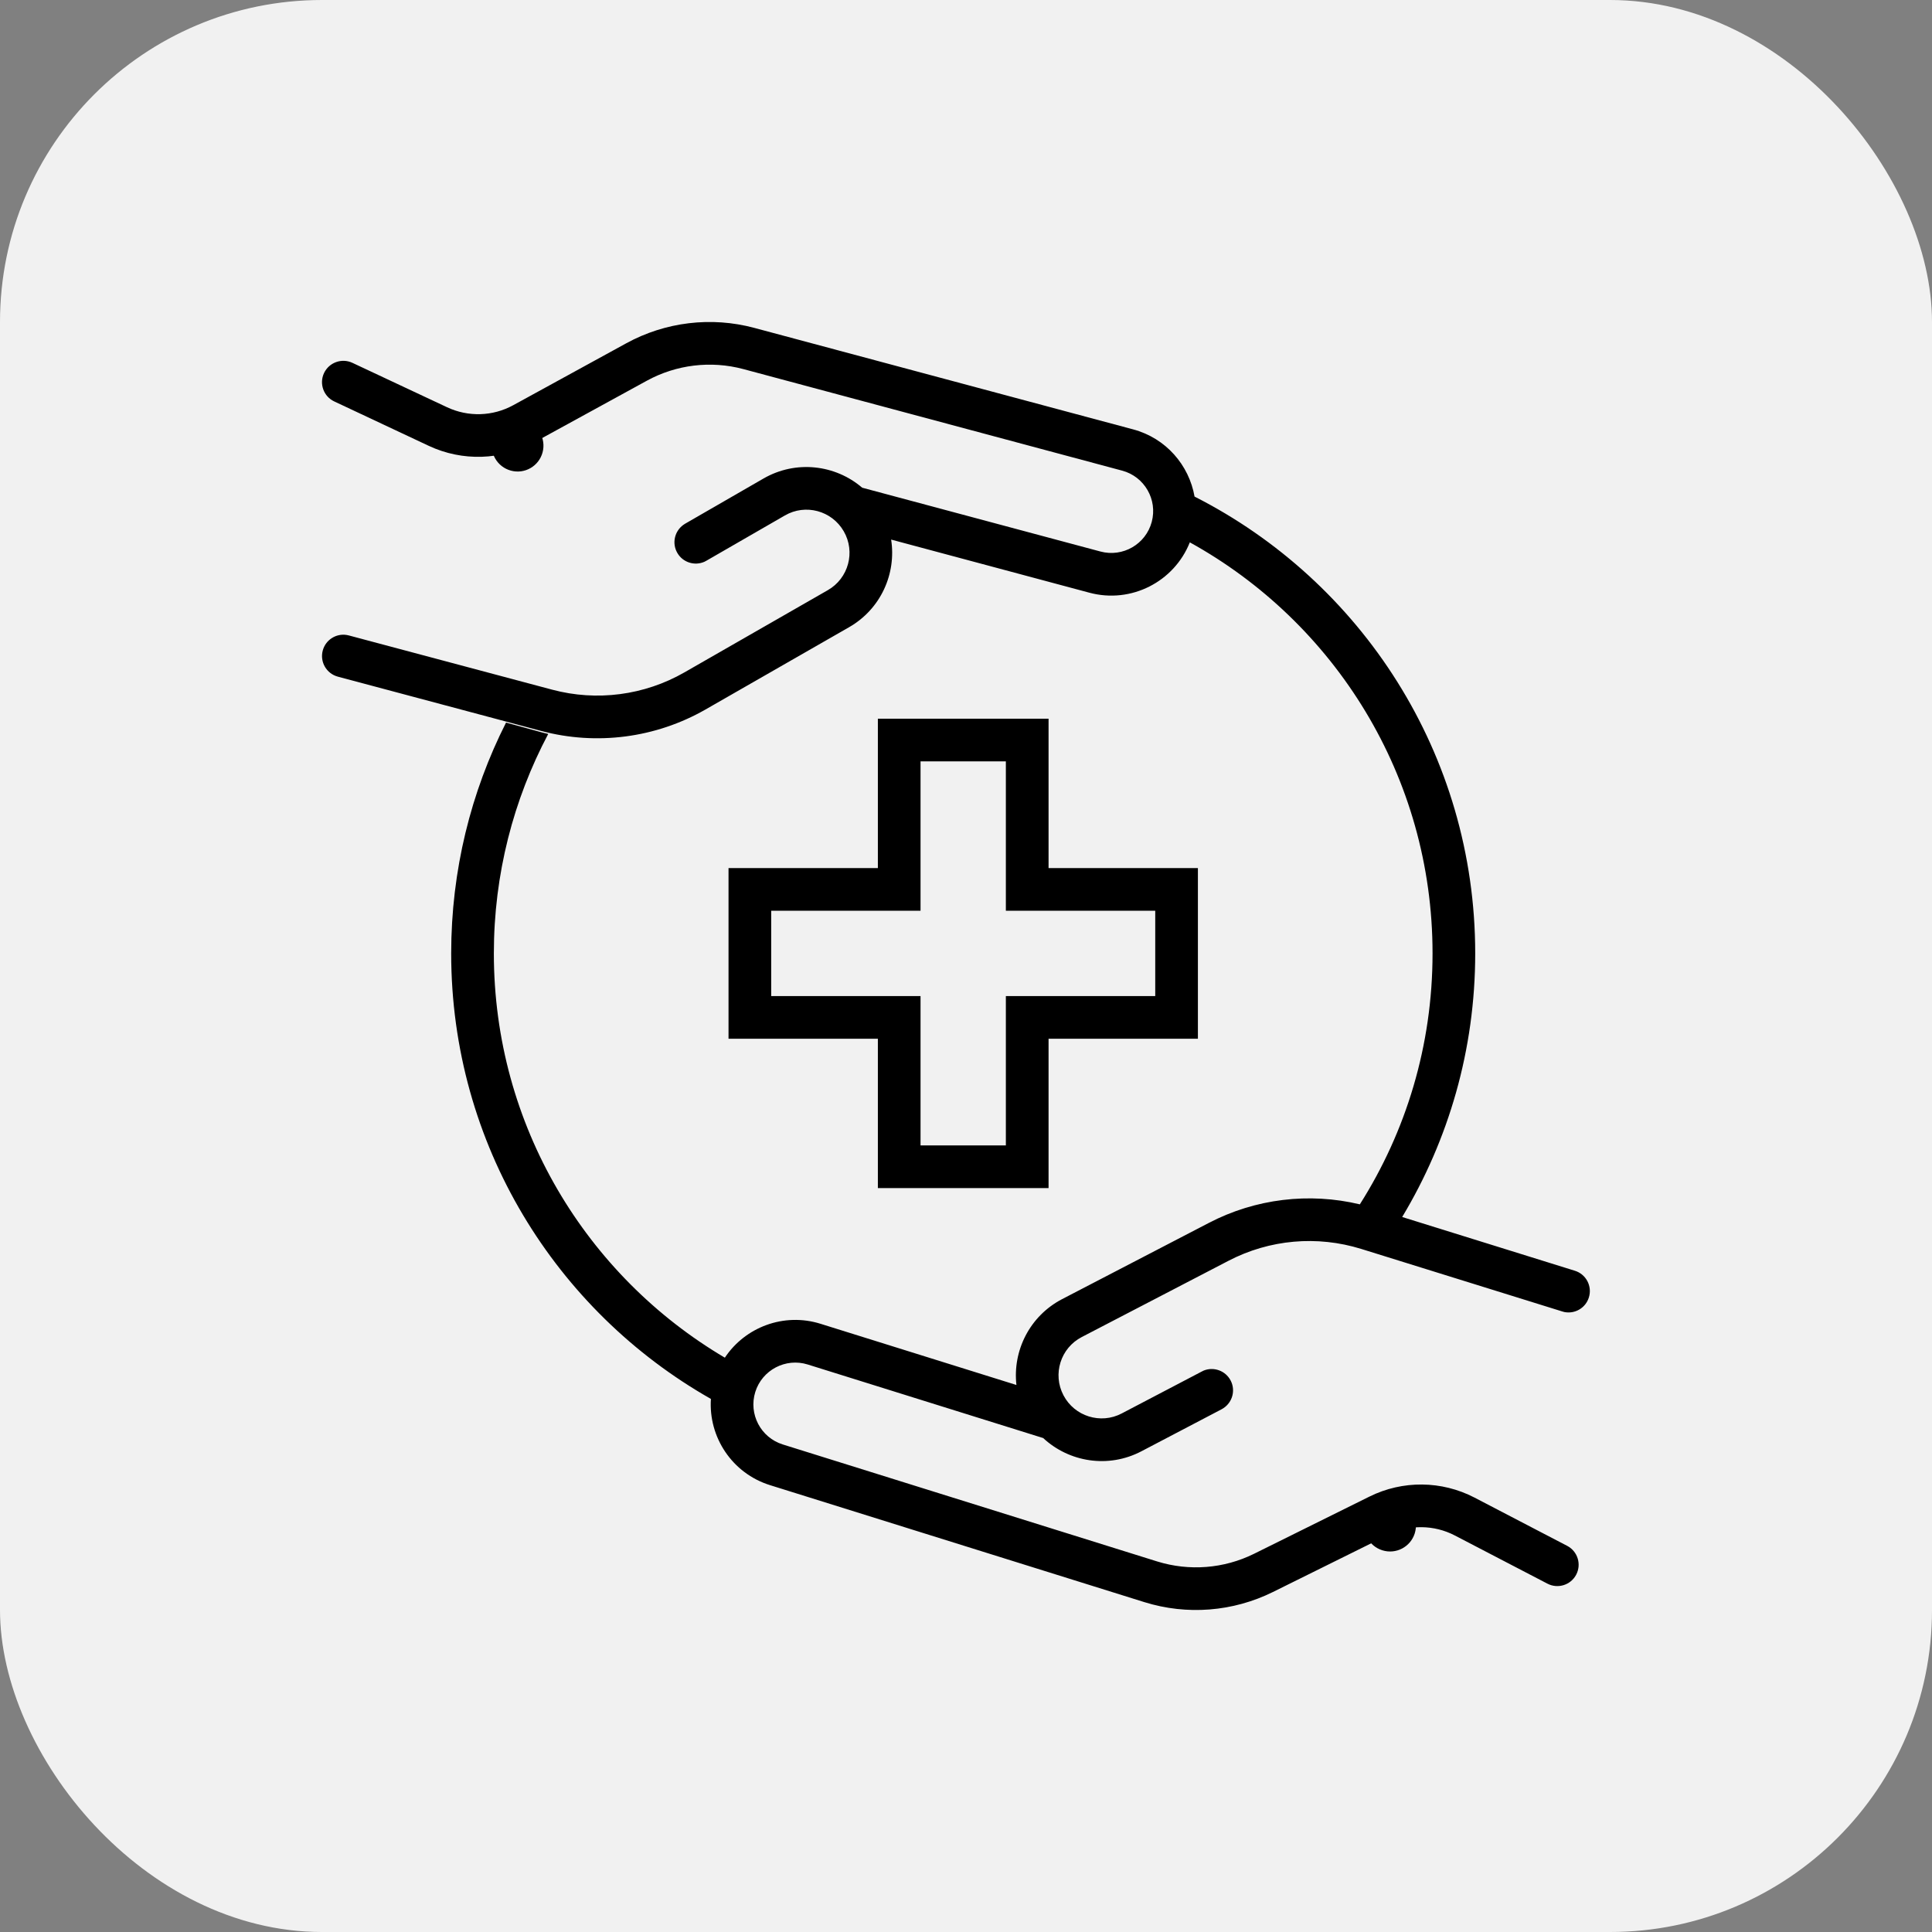
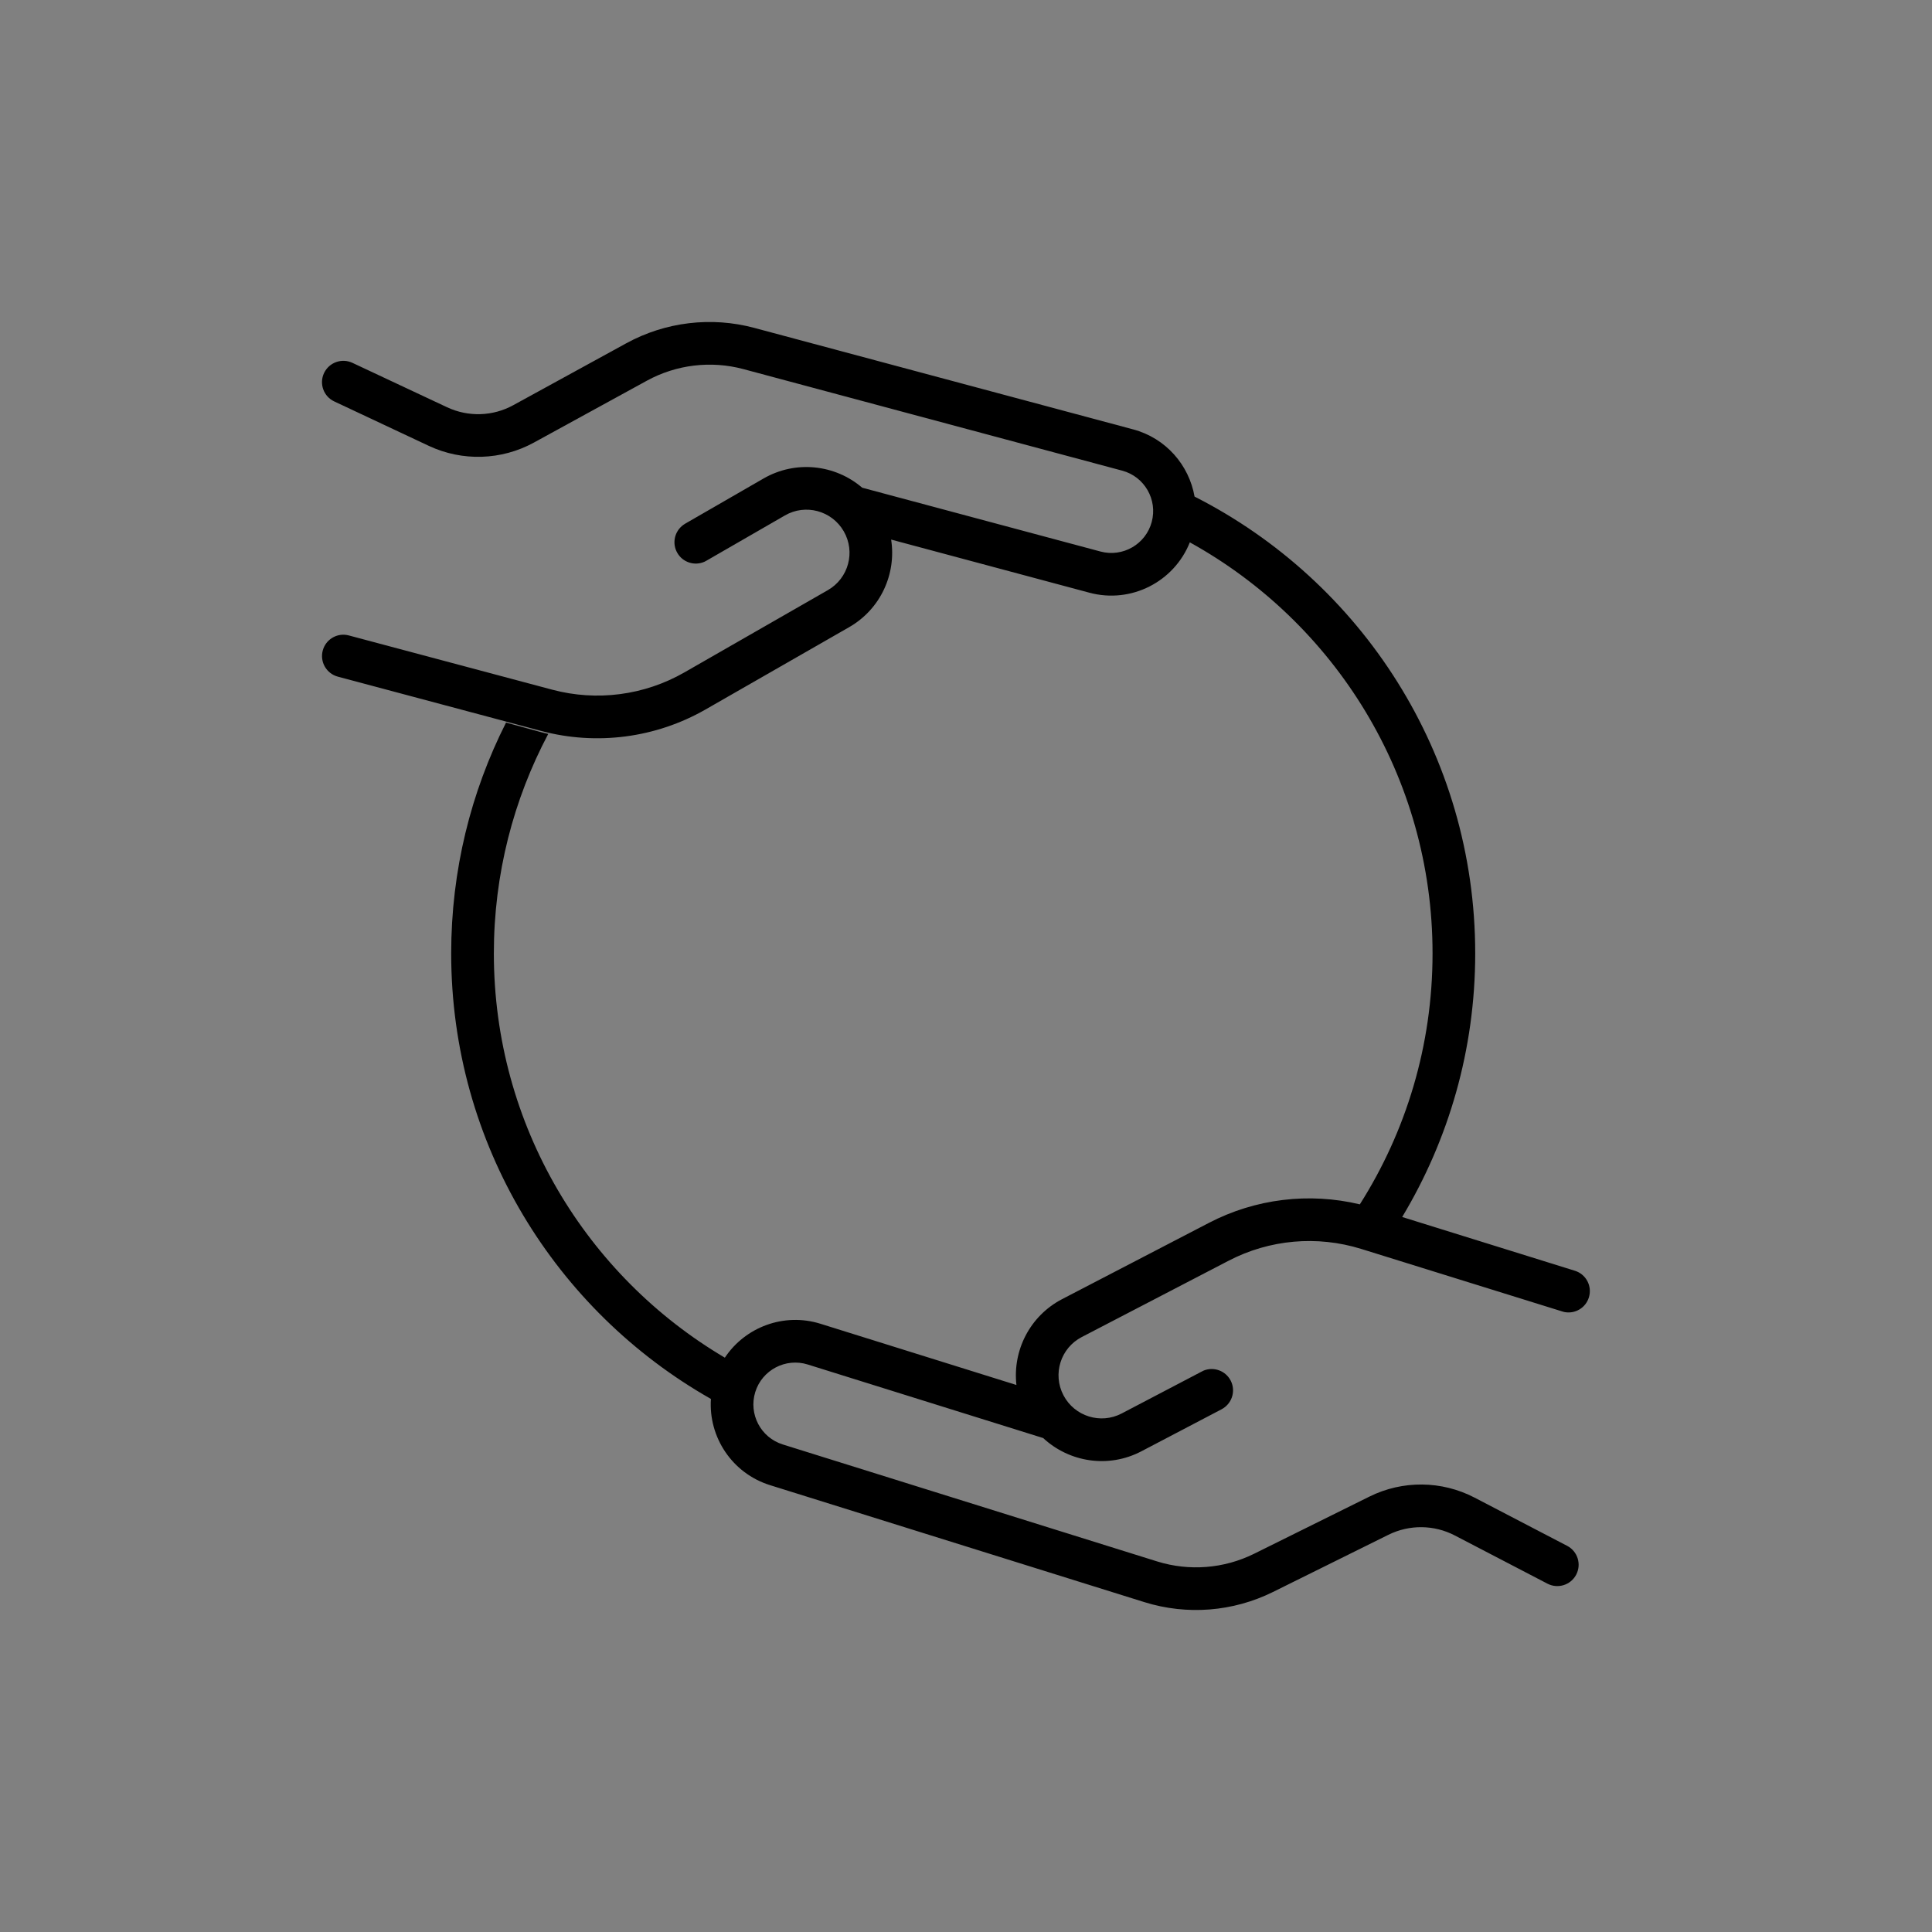
<svg xmlns="http://www.w3.org/2000/svg" width="60" height="60" viewBox="0 0 60 60" fill="none">
  <rect x="0" y="0" width="60" height="60" fill="#808080" stroke="none" />
-   <rect width="60" height="60" rx="10" fill="#F1F1F1" />
-   <path d="M42.404 47.14C42.537 46.719 42.987 46.482 43.409 46.615C43.833 46.747 44.068 47.197 43.936 47.621C43.803 48.043 43.353 48.279 42.931 48.146C42.507 48.015 42.272 47.565 42.404 47.14Z" fill="black" />
  <path d="M19.451 10.66C20.665 9.996 22.09 9.825 23.426 10.183L35.191 13.335C36.212 13.608 36.927 14.447 37.098 15.422C42.269 18.046 45.814 23.413 45.814 29.609C45.814 32.604 44.984 35.403 43.546 37.795L48.908 39.464C49.258 39.572 49.453 39.943 49.344 40.293C49.243 40.621 48.91 40.813 48.58 40.746L48.516 40.728L42.276 38.787C40.906 38.361 39.424 38.492 38.152 39.155L33.595 41.523C32.937 41.864 32.682 42.676 33.027 43.332C33.37 43.986 34.18 44.24 34.834 43.897L37.324 42.593L37.385 42.563C37.696 42.439 38.059 42.568 38.218 42.872C38.377 43.176 38.276 43.546 37.996 43.731L37.938 43.766L35.449 45.07C34.42 45.61 33.202 45.409 32.397 44.66L25.086 42.376C24.401 42.161 23.67 42.544 23.456 43.229C23.243 43.915 23.624 44.644 24.31 44.859L35.937 48.492C36.933 48.801 38.009 48.717 38.944 48.255L42.529 46.478C43.56 45.967 44.772 45.979 45.792 46.509L48.67 48.008C48.994 48.177 49.12 48.576 48.951 48.901C48.782 49.226 48.381 49.351 48.057 49.182L45.18 47.685C44.535 47.35 43.77 47.342 43.119 47.664L39.532 49.441C38.291 50.055 36.863 50.168 35.541 49.756L23.915 46.123C22.733 45.754 21.999 44.627 22.078 43.445C17.262 40.712 14.012 35.54 14.012 29.609C14.012 27.03 14.626 24.593 15.716 22.44L16.847 22.75C16.907 22.765 16.967 22.778 17.026 22.793C15.948 24.827 15.337 27.146 15.337 29.609C15.337 34.956 18.217 39.629 22.511 42.164C23.139 41.217 24.341 40.755 25.481 41.111L31.566 43.012C31.445 41.947 31.977 40.871 32.984 40.346L37.541 37.979C38.988 37.225 40.655 37.026 42.231 37.402C43.661 35.148 44.489 32.476 44.489 29.609C44.489 24.111 41.444 19.326 36.951 16.843C36.466 18.064 35.132 18.756 33.832 18.407L27.675 16.757C27.841 17.816 27.354 18.916 26.366 19.48L21.912 22.033C20.364 22.919 18.528 23.159 16.804 22.699L10.492 21.014C10.139 20.92 9.929 20.557 10.023 20.204C10.111 19.873 10.435 19.666 10.767 19.72L10.833 19.734L17.147 21.418C18.532 21.788 20.009 21.596 21.253 20.883L25.707 18.329C26.352 17.961 26.574 17.14 26.203 16.499C25.833 15.858 25.013 15.637 24.374 16.009L21.939 17.413L21.879 17.445C21.573 17.582 21.205 17.468 21.035 17.171C20.862 16.873 20.949 16.499 21.22 16.302L21.276 16.265L23.711 14.861C24.717 14.281 25.942 14.43 26.776 15.146L34.176 17.128C34.87 17.314 35.583 16.901 35.768 16.209C35.954 15.515 35.543 14.801 34.849 14.616L23.084 11.462C22.075 11.193 21.003 11.323 20.089 11.823L16.578 13.746C15.57 14.297 14.358 14.334 13.318 13.847L10.381 12.467C10.05 12.313 9.907 11.917 10.063 11.586C10.219 11.256 10.613 11.114 10.944 11.268L13.881 12.646C14.539 12.956 15.304 12.933 15.941 12.583L19.451 10.66Z" fill="black" />
-   <path fill-rule="evenodd" clip-rule="evenodd" d="M32.564 26.959H37.202V32.259H32.564V36.897H27.263V32.259H22.625V26.959H27.263V22.32H32.564V26.959ZM28.588 28.284H23.95V30.934H28.588V35.572H31.238V30.934H35.877V28.284H31.238V23.645H28.588V28.284Z" fill="black" />
-   <path d="M15.301 13.634C15.416 13.205 15.854 12.952 16.283 13.067C16.712 13.182 16.965 13.622 16.85 14.049C16.735 14.478 16.295 14.731 15.868 14.616C15.439 14.501 15.186 14.063 15.301 13.634Z" fill="black" />
</svg>